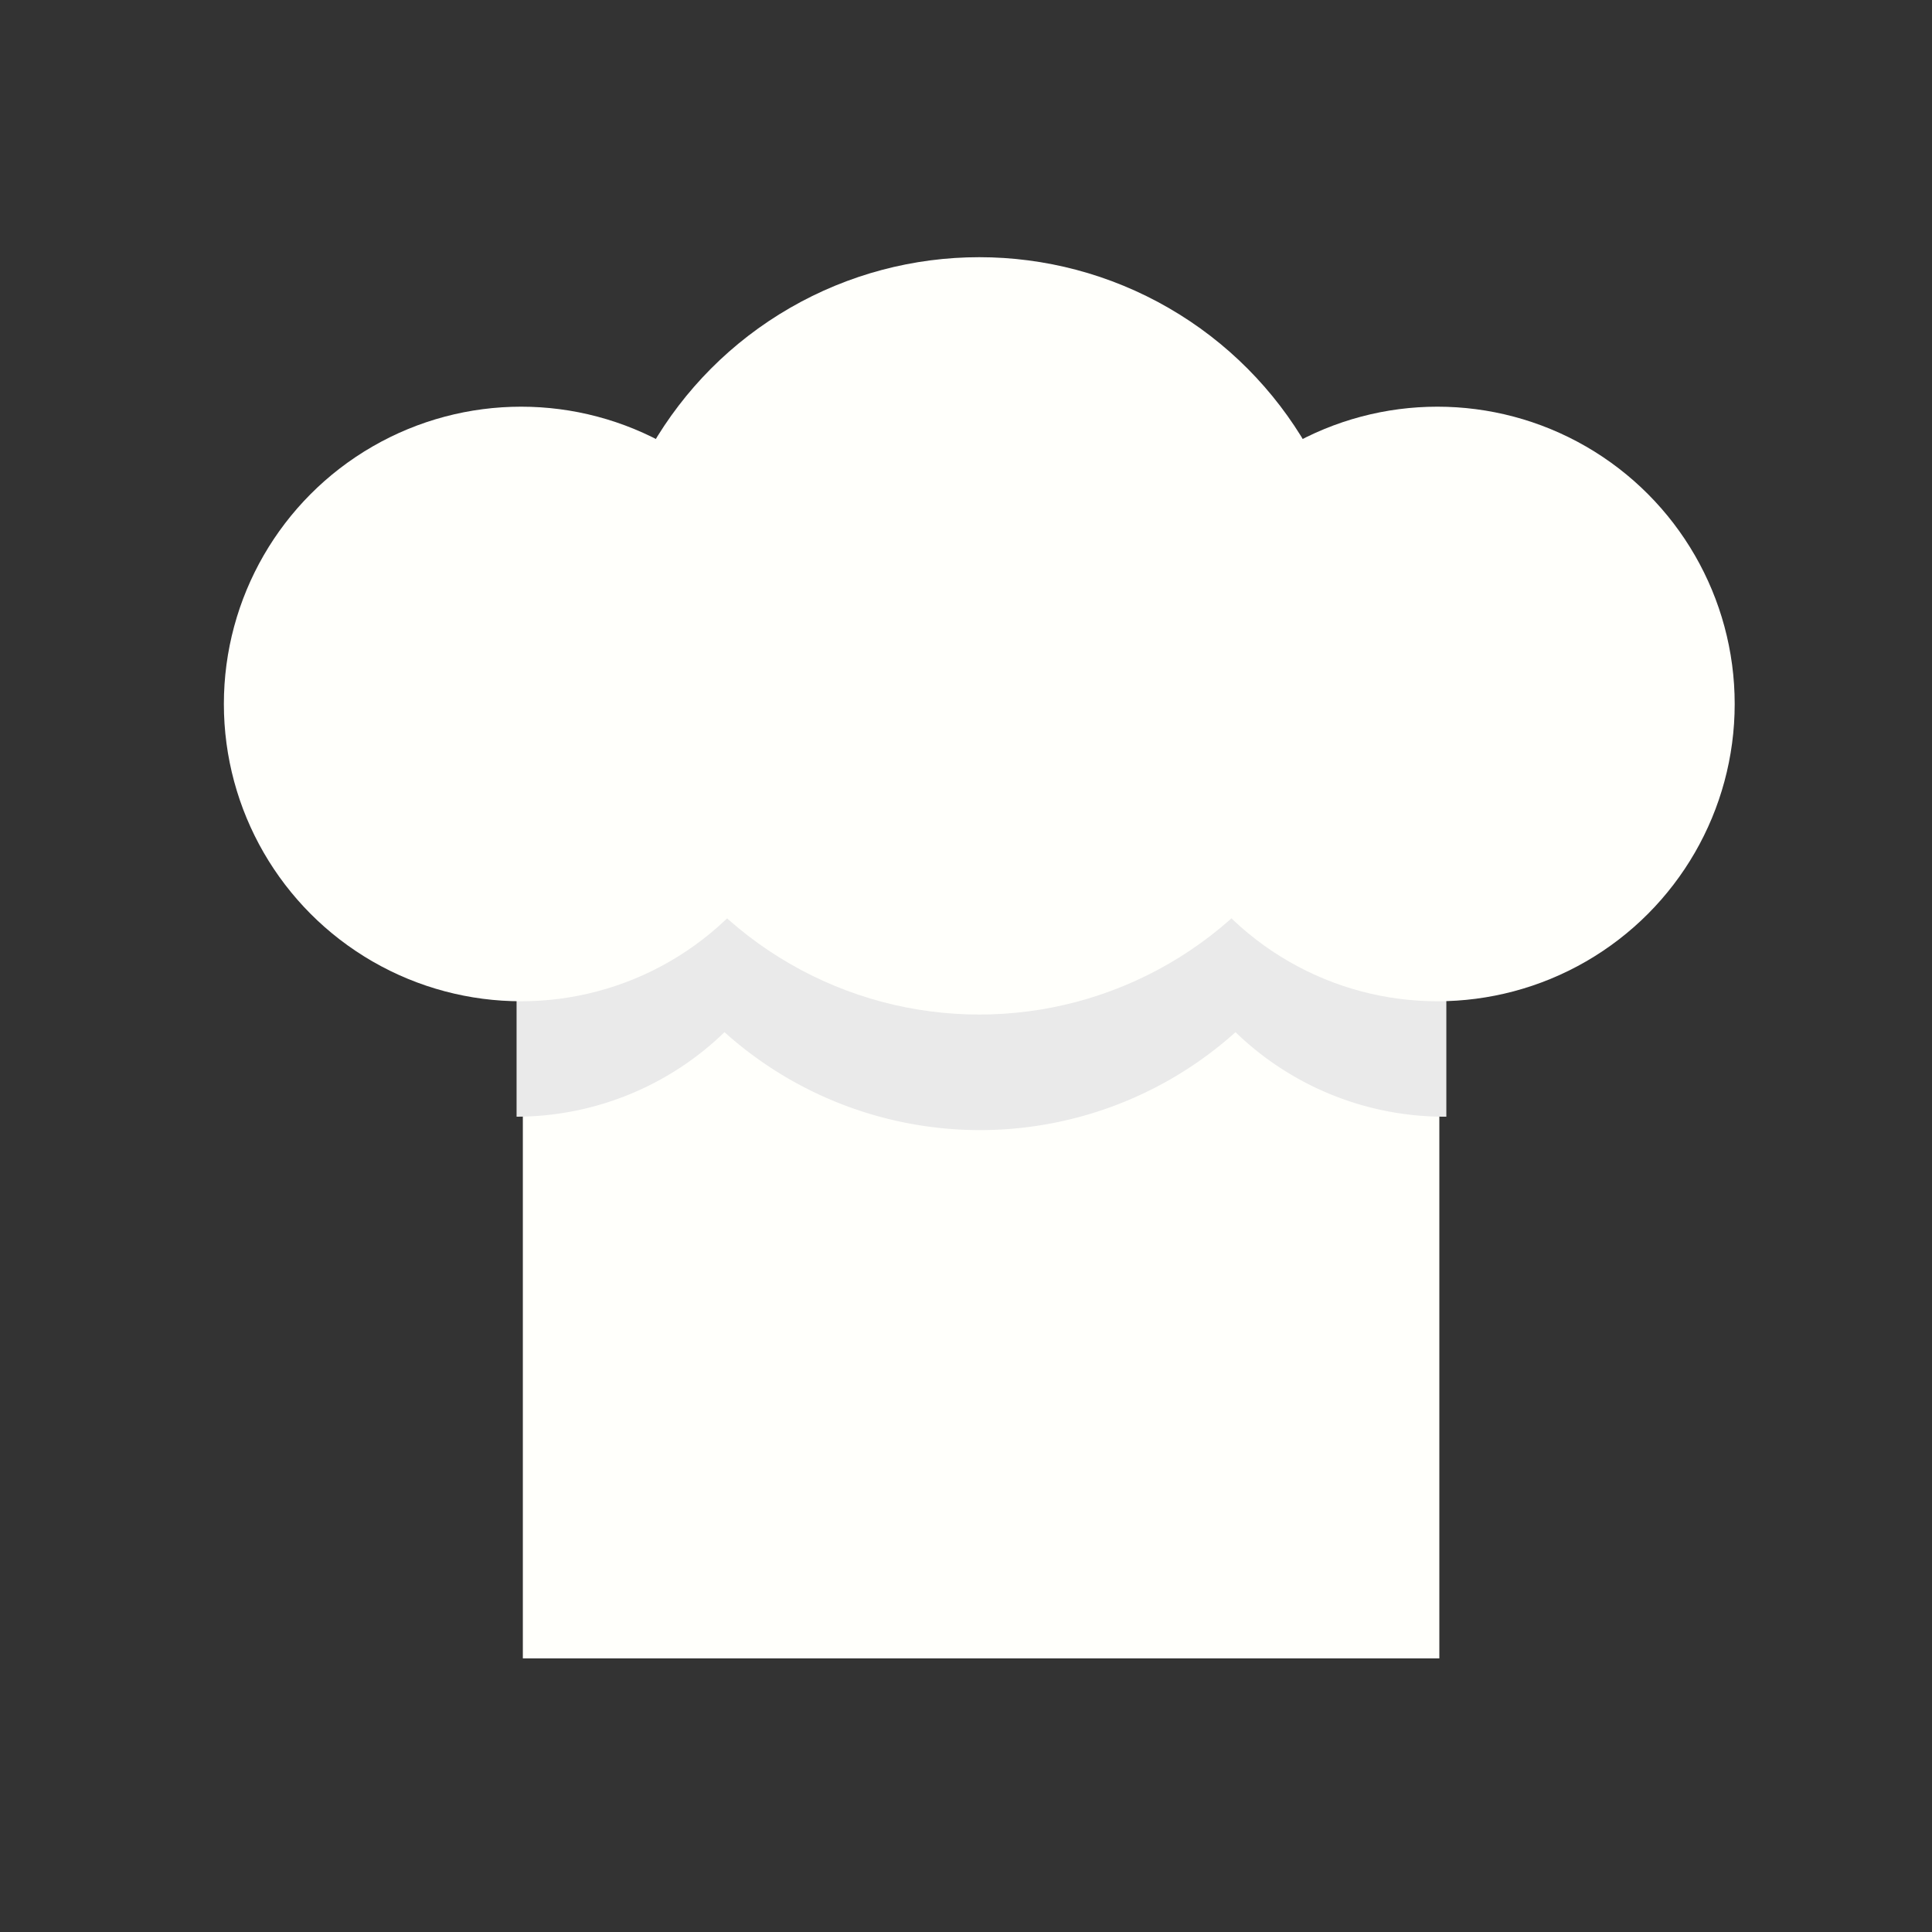
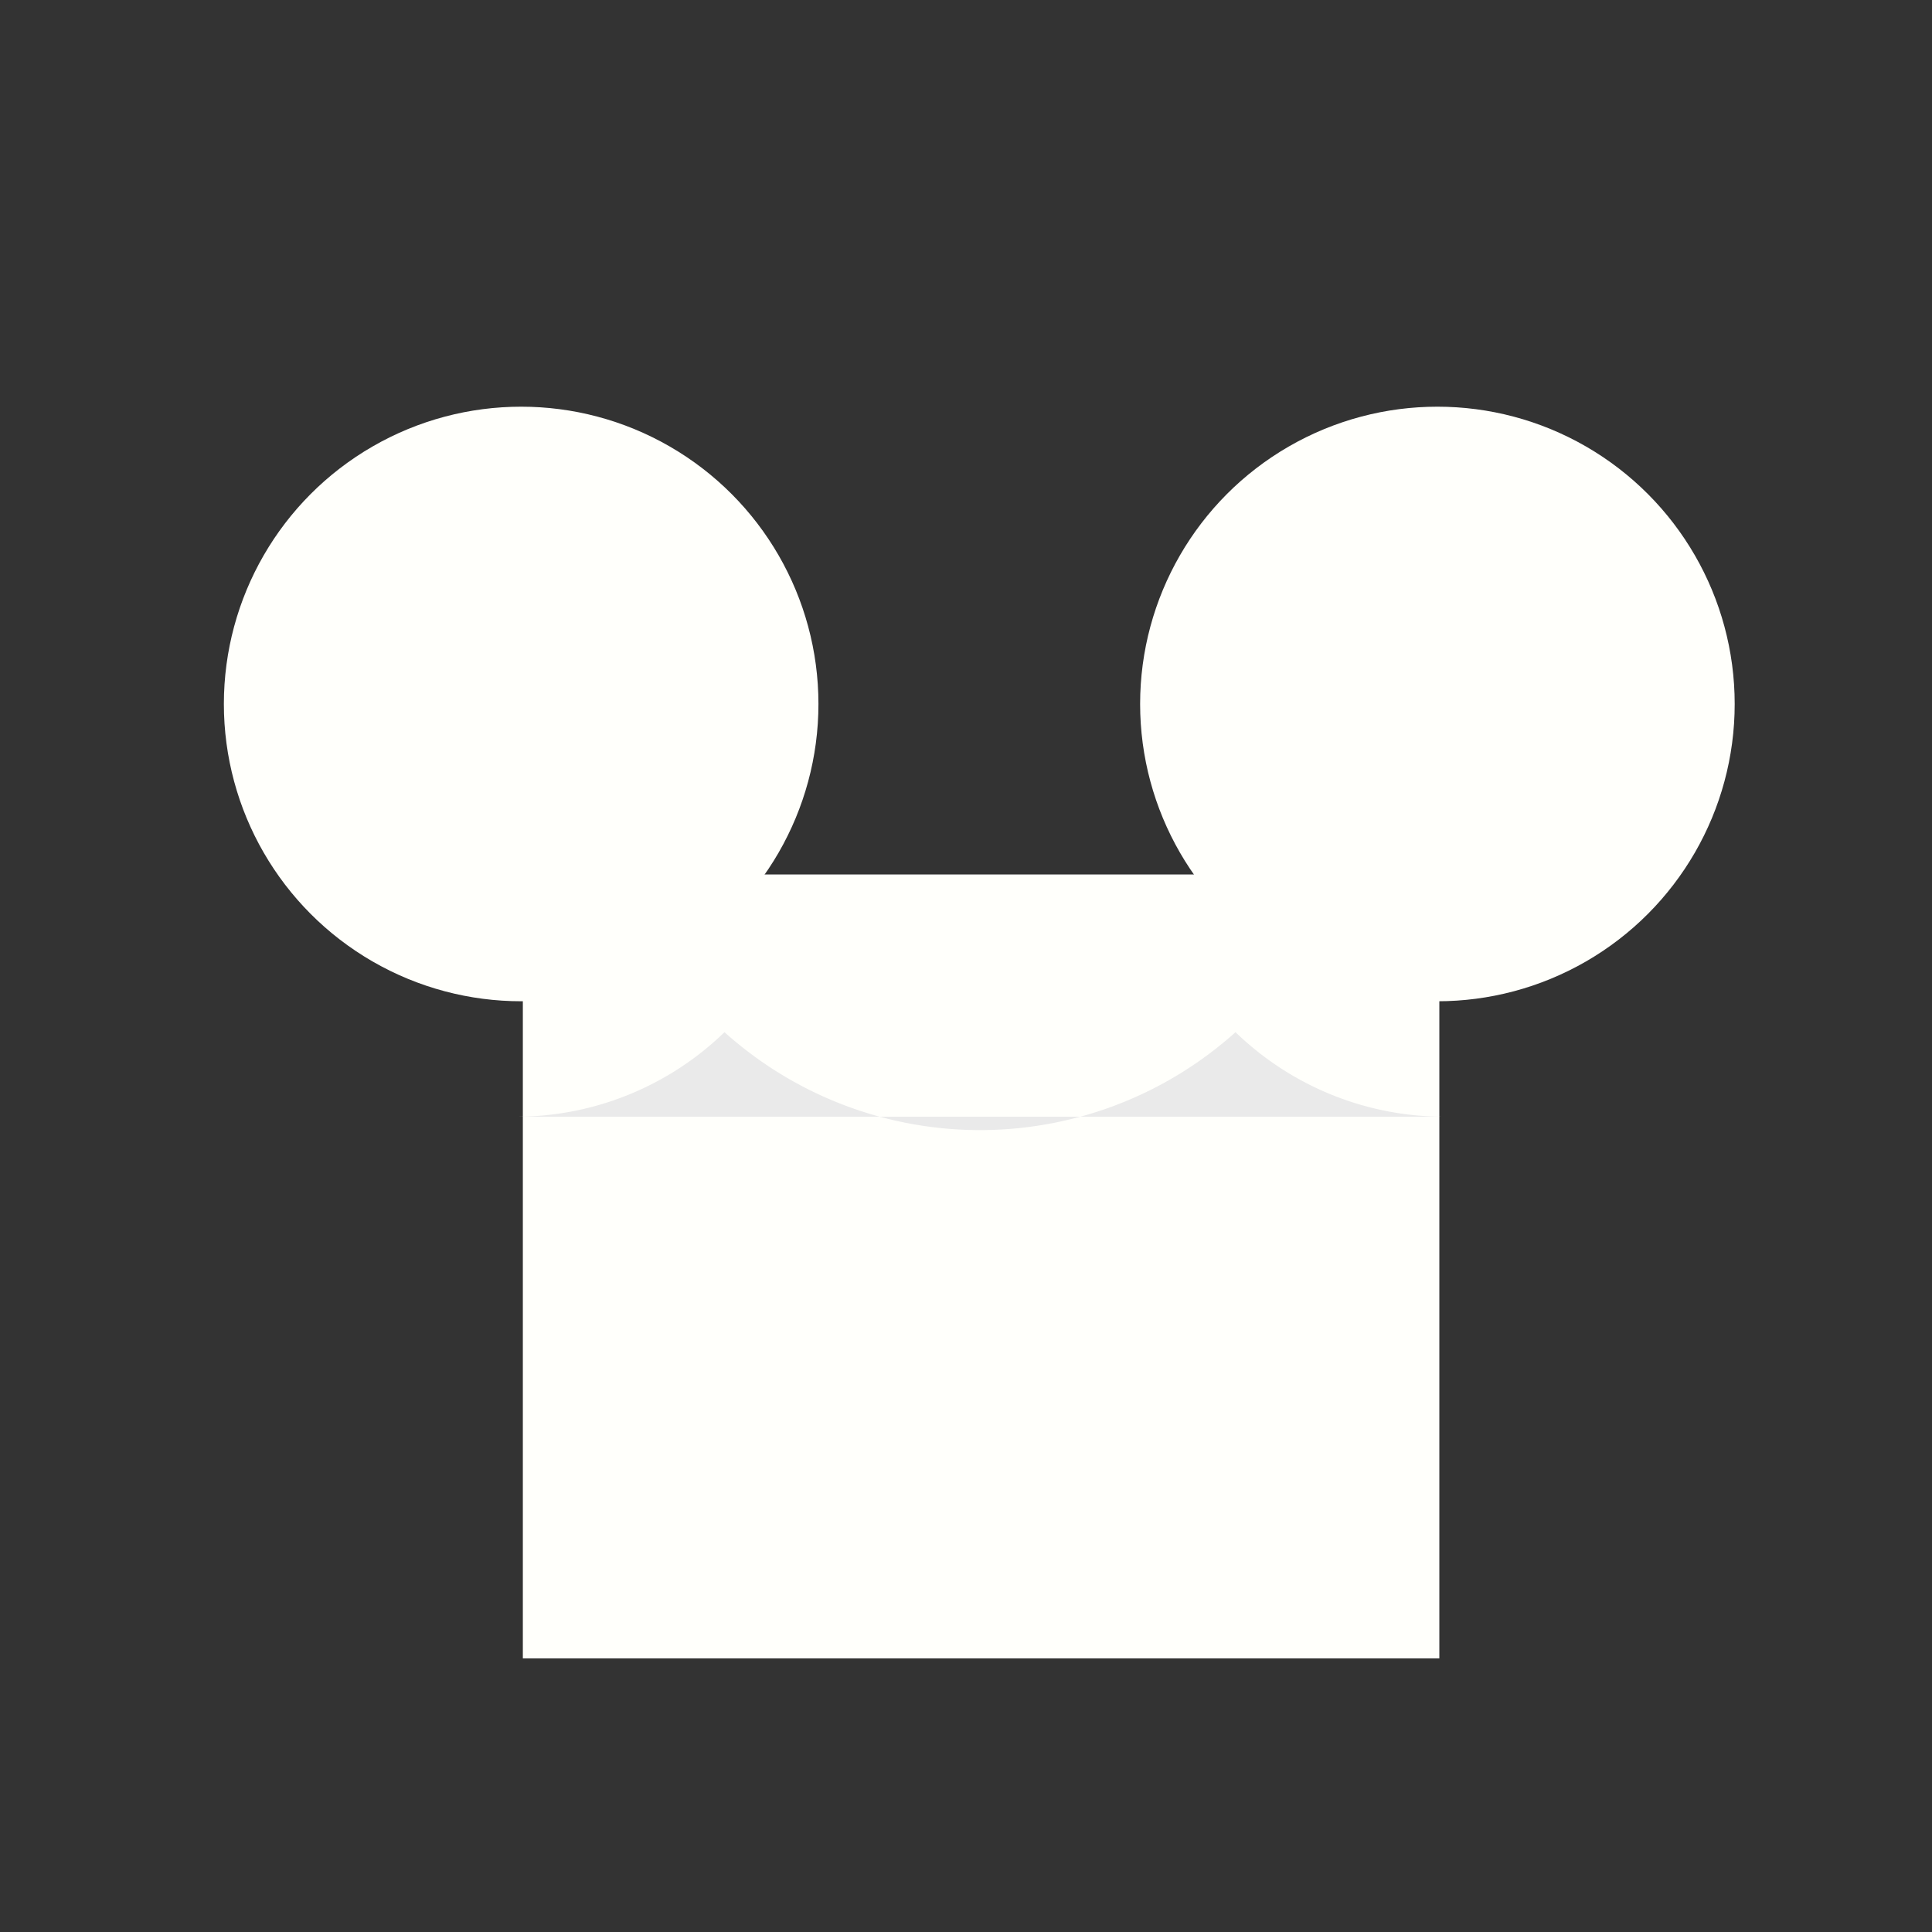
<svg xmlns="http://www.w3.org/2000/svg" id="specialized" width="80" height="80" viewBox="0 0 80 80">
  <rect x="0" y="0" width="80" height="80" fill="#333333" stroke="none" />
  <defs>
    <style>.cls-1{fill:#fffffb;}.cls-2{fill:#eaeaea;}</style>
  </defs>
  <title>trade-icon</title>
  <rect class="cls-1" x="21.65" y="36.21" width="37.95" height="32.46" />
-   <path class="cls-2" d="M21.39,46.24A12.4,12.4,0,0,0,30,42.74a15.83,15.83,0,0,0,21.16,0,12.43,12.43,0,0,0,8.65,3.5h0.08v-12H21.39v12Z" />
+   <path class="cls-2" d="M21.39,46.24A12.4,12.4,0,0,0,30,42.74a15.83,15.83,0,0,0,21.16,0,12.43,12.43,0,0,0,8.65,3.5h0.08H21.39v12Z" />
  <circle class="cls-1" cx="21.58" cy="29.15" r="12.31" />
-   <circle class="cls-1" cx="40.55" cy="26.33" r="15.68" />
  <circle class="cls-1" cx="59.52" cy="29.15" r="12.31" />
</svg>